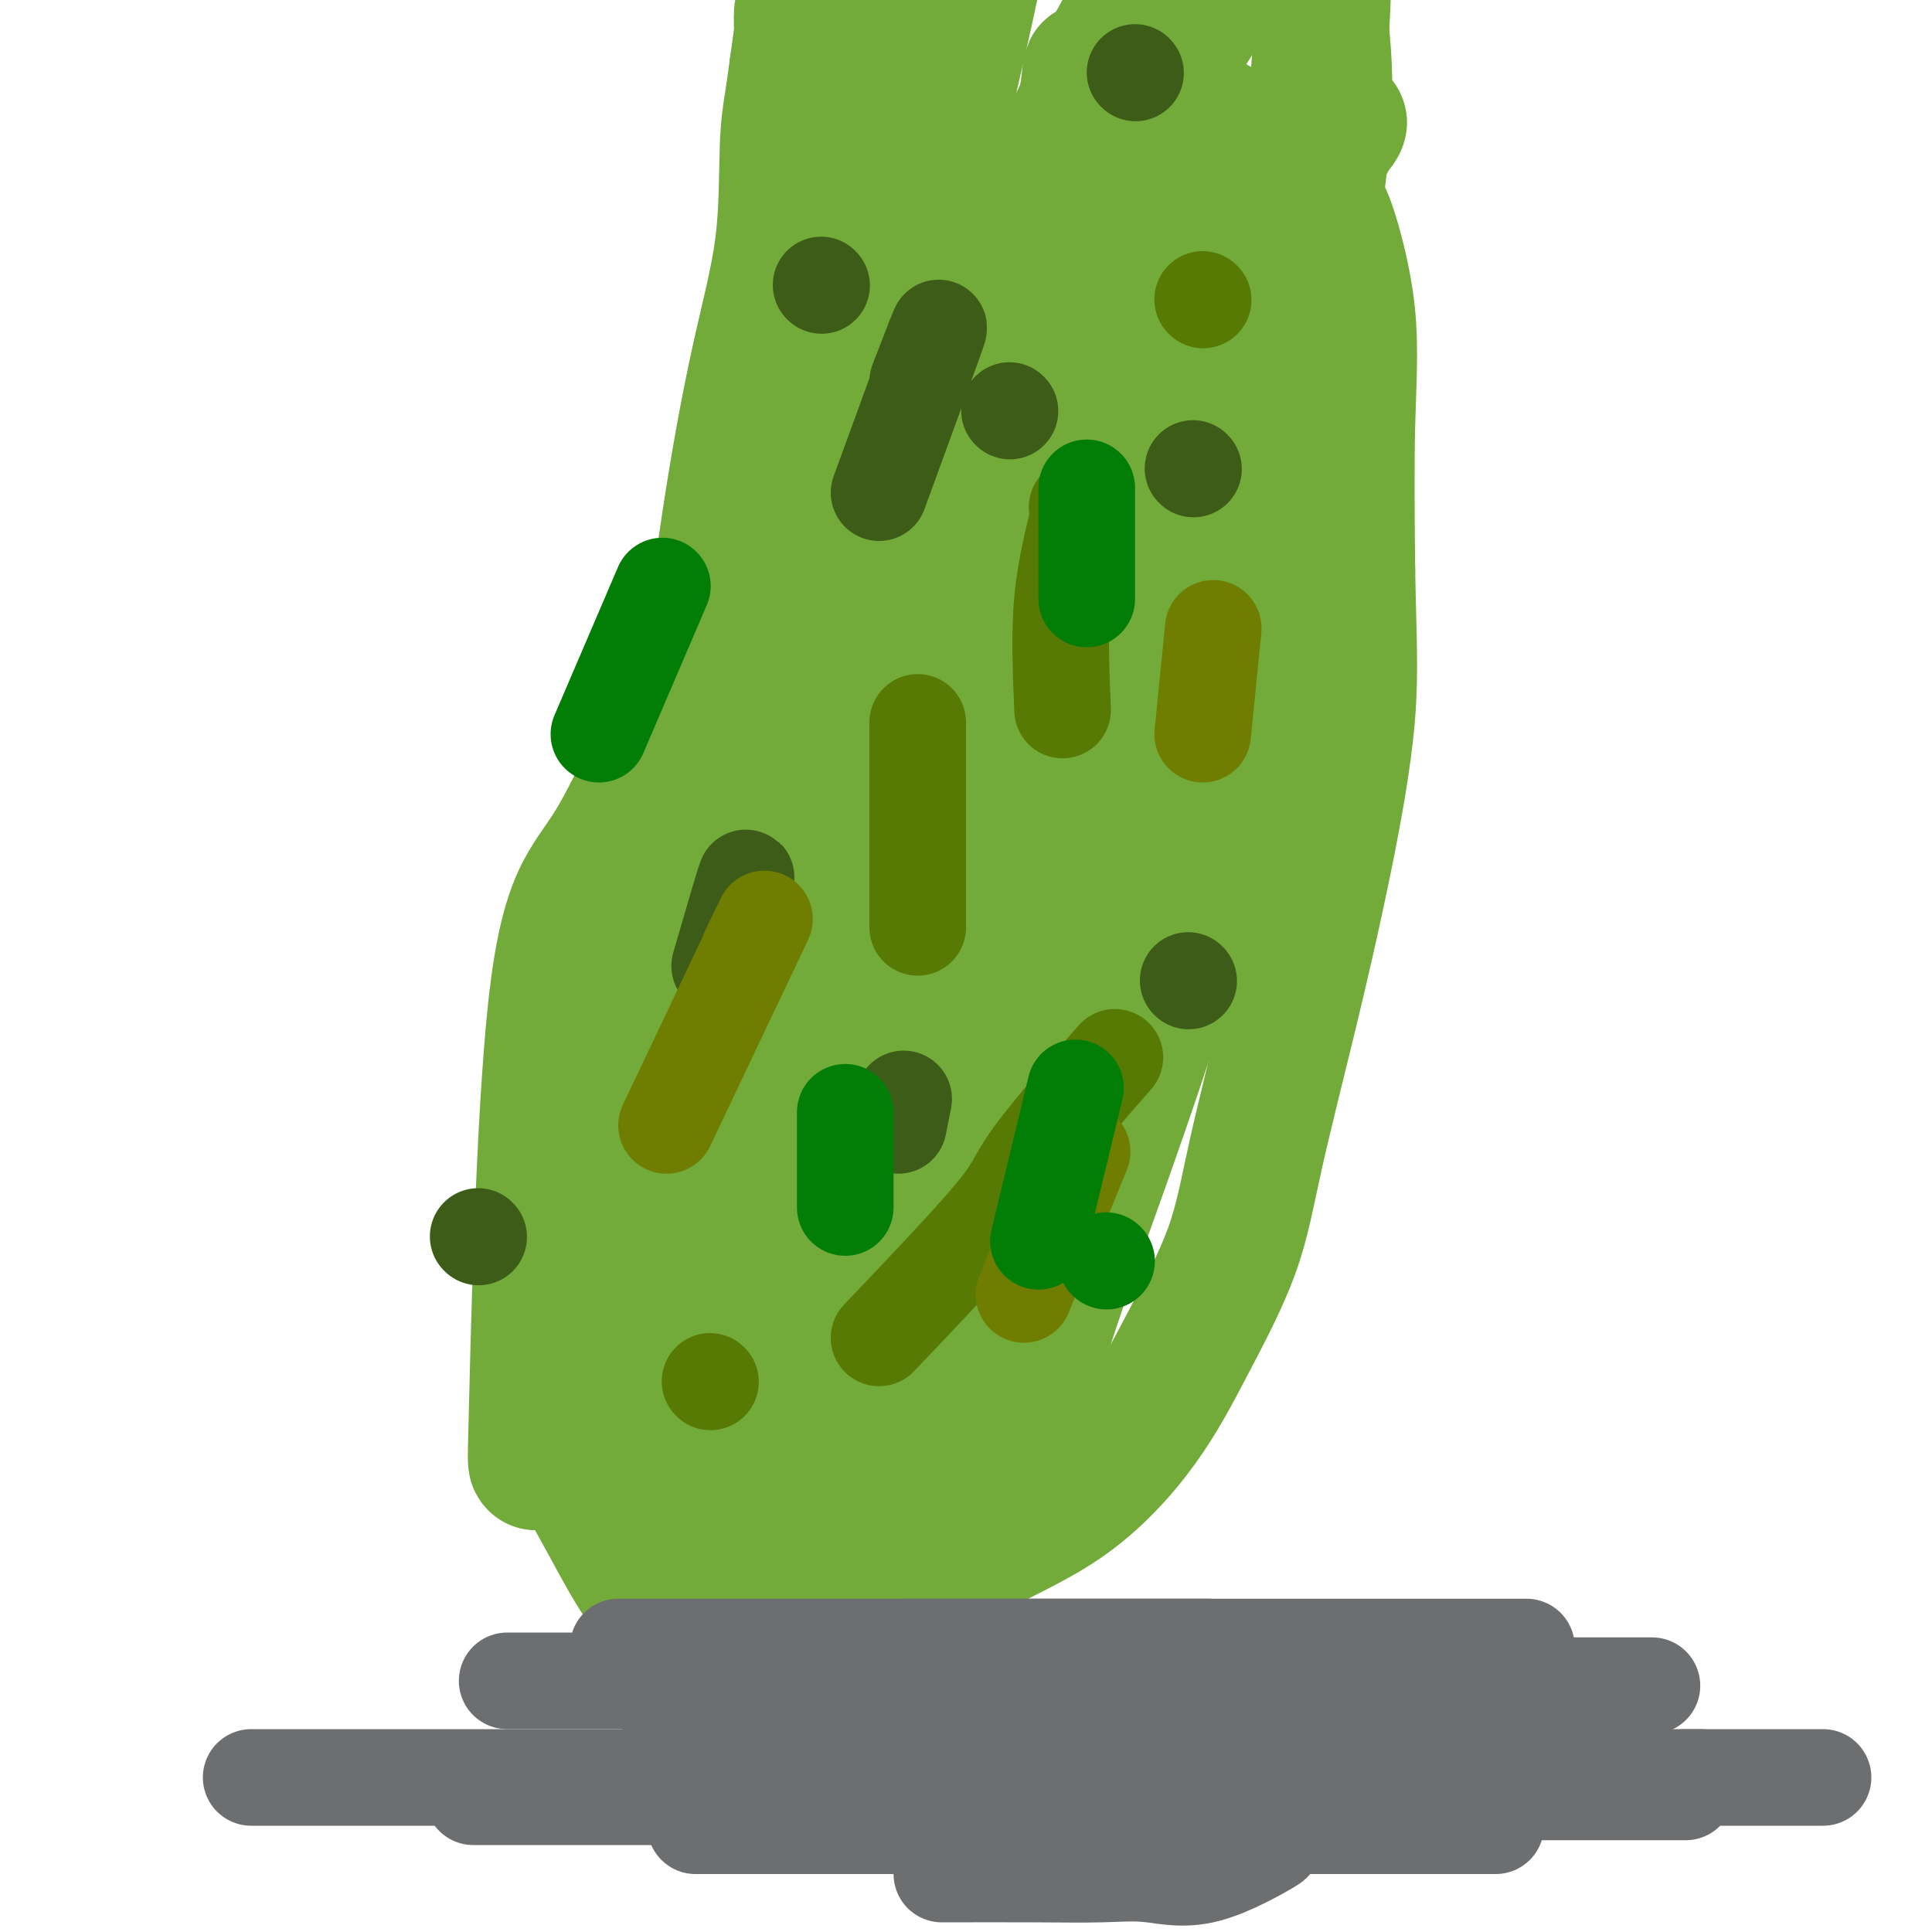
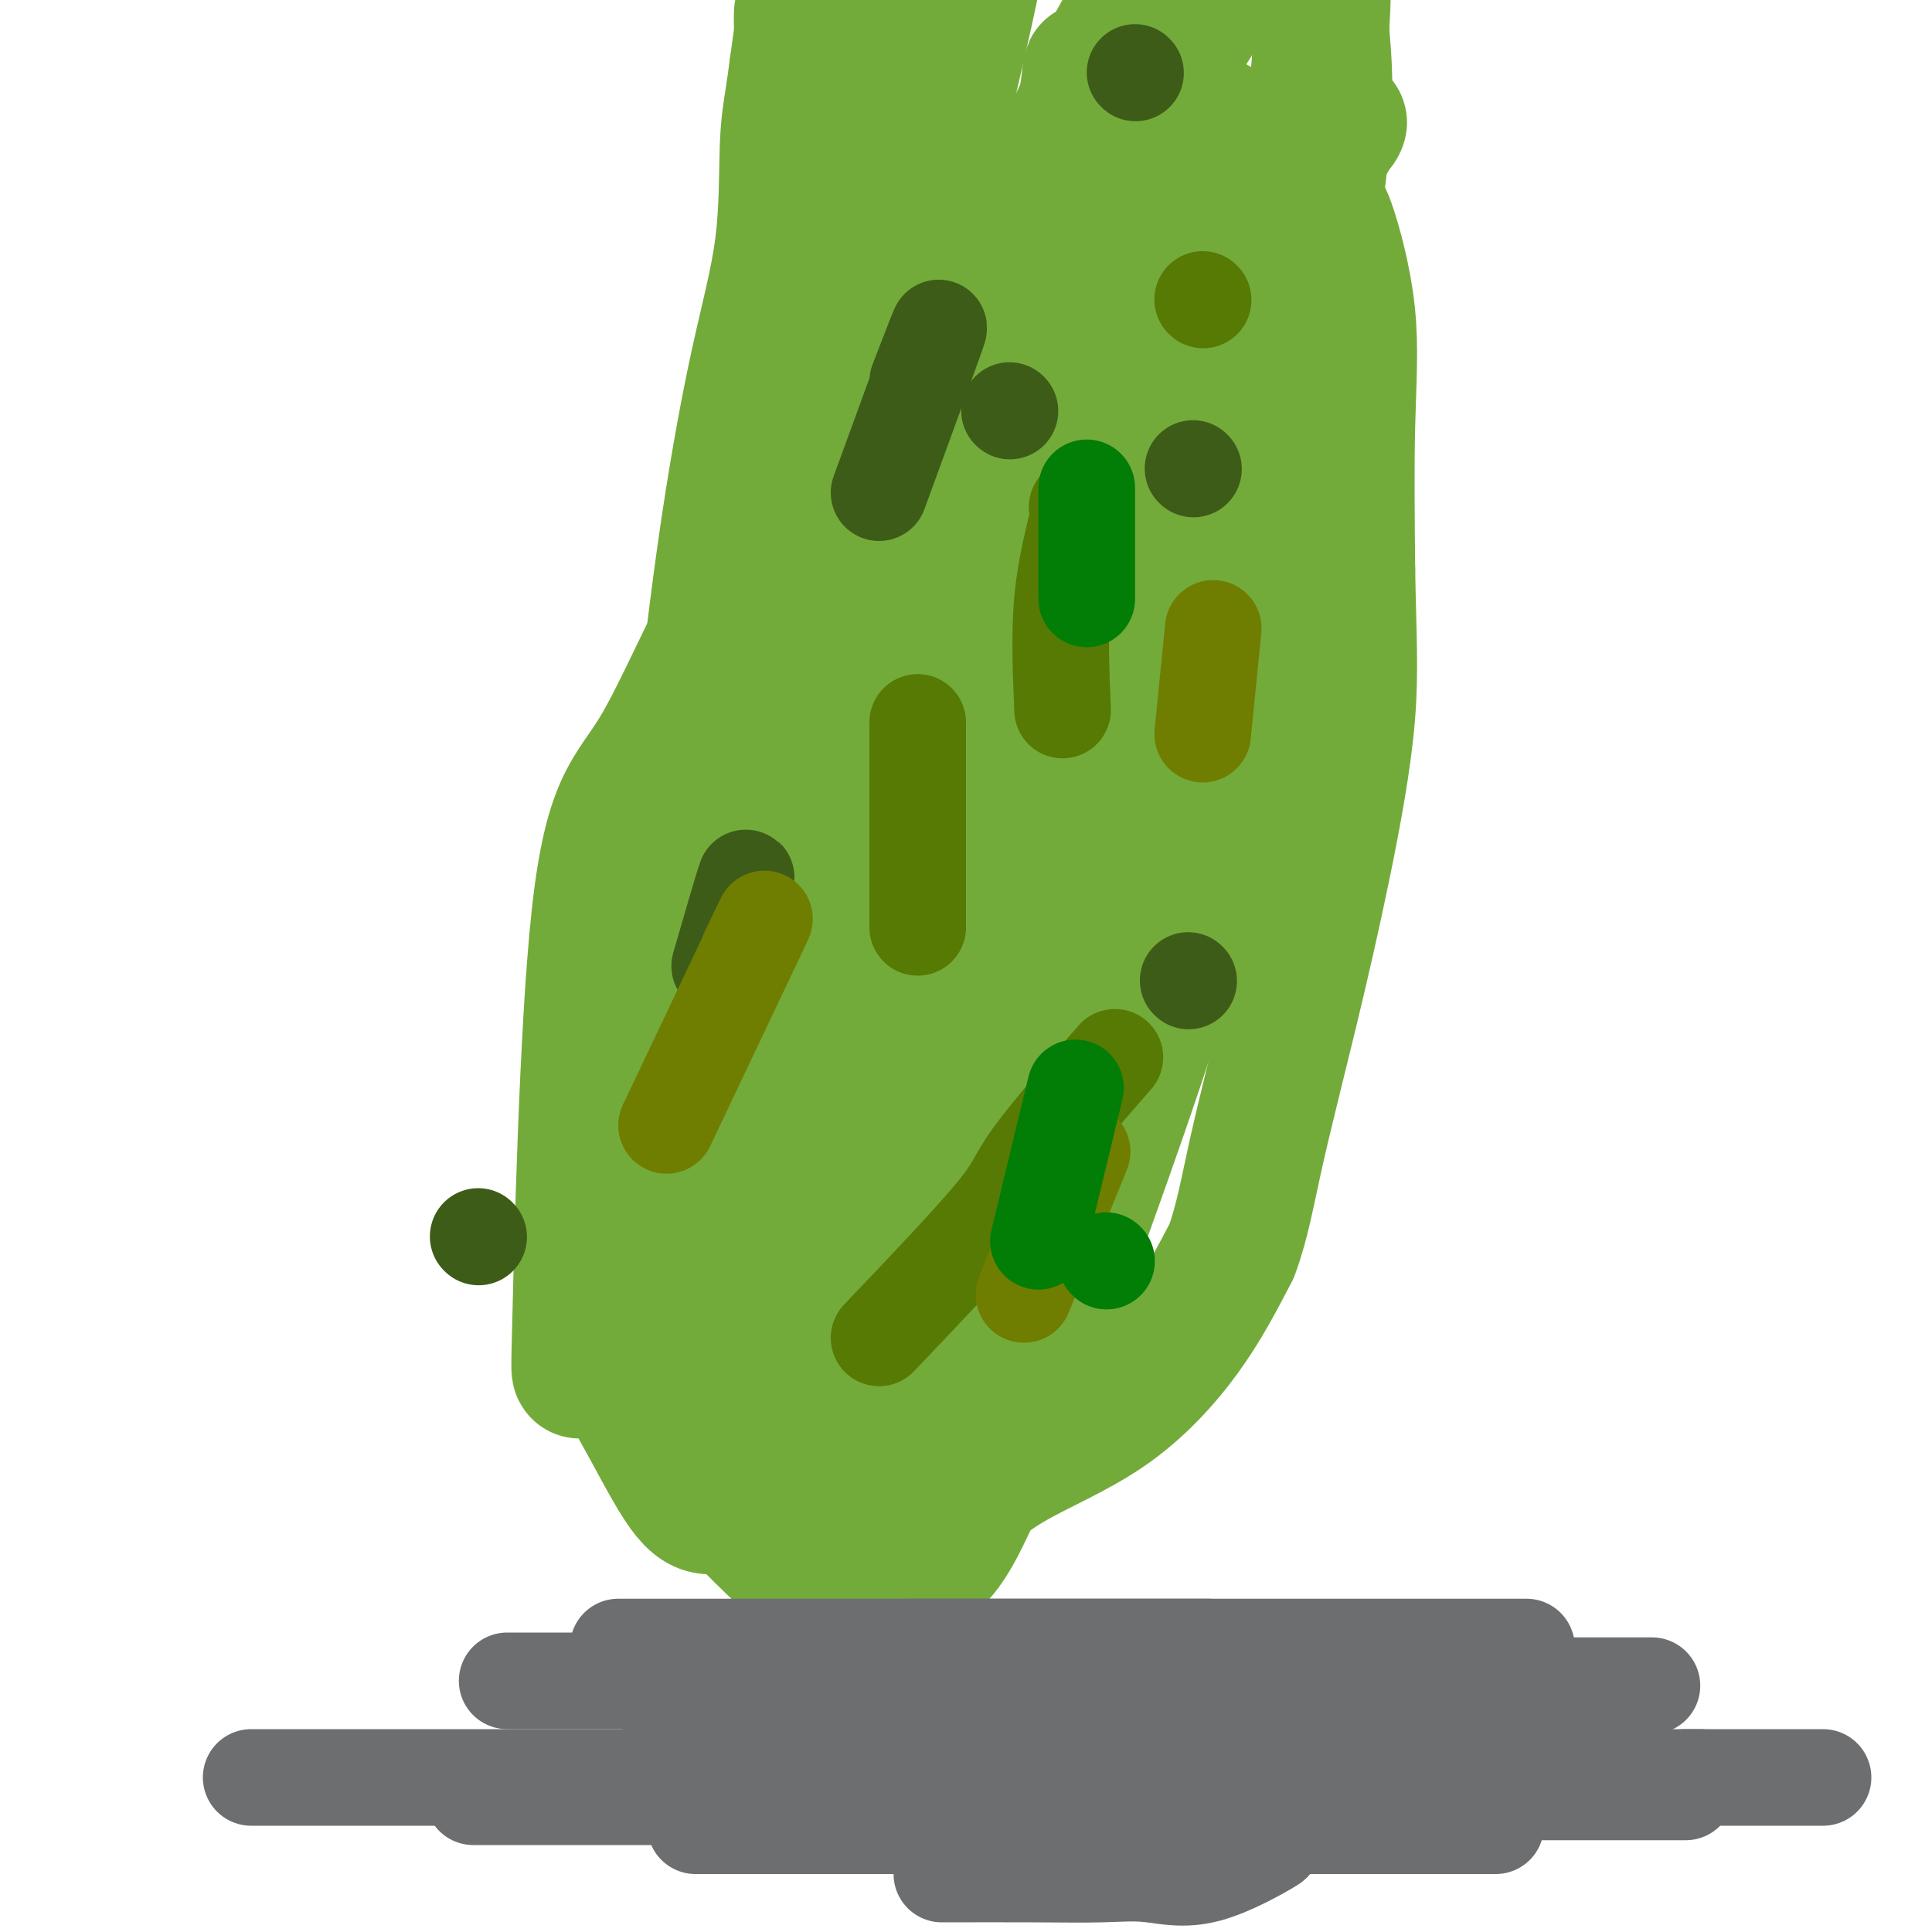
<svg xmlns="http://www.w3.org/2000/svg" viewBox="0 0 400 400" version="1.1">
  <g fill="none" stroke="#73AB3A" stroke-width="28" stroke-linecap="round" stroke-linejoin="round">
    <path d="M141,274c0.051,-28.046 0.103,-56.091 0,-70c-0.103,-13.909 -0.359,-13.680 1,-18c1.359,-4.320 4.334,-13.188 7,-21c2.666,-7.812 5.024,-14.568 8,-20c2.976,-5.432 6.569,-9.538 10,-14c3.431,-4.462 6.698,-9.278 10,-13c3.302,-3.722 6.638,-6.350 10,-9c3.362,-2.650 6.751,-5.323 10,-8c3.249,-2.677 6.359,-5.357 11,-9c4.641,-3.643 10.814,-8.249 16,-12c5.186,-3.751 9.384,-6.646 14,-10c4.616,-3.354 9.650,-7.168 13,-10c3.350,-2.832 5.017,-4.682 7,-6c1.983,-1.318 4.282,-2.105 6,-3c1.718,-0.895 2.856,-1.900 4,-3c1.144,-1.100 2.296,-2.297 3,-3c0.704,-0.703 0.960,-0.912 1,-1c0.040,-0.088 -0.137,-0.056 0,0c0.137,0.056 0.586,0.137 1,0c0.414,-0.137 0.791,-0.490 2,3c1.209,3.490 3.248,10.824 4,18c0.752,7.176 0.215,14.193 0,23c-0.215,8.807 -0.107,19.403 0,30" />
-     <path d="M279,118c0.217,13.509 0.758,20.781 0,30c-0.758,9.219 -2.815,20.384 -5,31c-2.185,10.616 -4.499,20.684 -7,31c-2.501,10.316 -5.189,20.881 -7,29c-1.811,8.119 -2.745,13.791 -5,20c-2.255,6.209 -5.831,12.955 -9,19c-3.169,6.045 -5.931,11.387 -10,17c-4.069,5.613 -9.444,11.495 -16,16c-6.556,4.505 -14.294,7.632 -20,11c-5.706,3.368 -9.382,6.976 -14,9c-4.618,2.024 -10.179,2.465 -14,4c-3.821,1.535 -5.901,4.163 -11,3c-5.099,-1.163 -13.216,-6.116 -18,-7c-4.784,-0.884 -6.235,2.302 -11,-5c-4.765,-7.302 -12.843,-25.091 -17,-27c-4.157,-1.909 -4.392,12.063 -4,-4c0.392,-16.063 1.412,-62.160 4,-86c2.588,-23.840 6.745,-25.423 12,-34c5.255,-8.577 11.609,-24.148 18,-35c6.391,-10.852 12.821,-16.985 19,-24c6.179,-7.015 12.109,-14.911 17,-21c4.891,-6.089 8.745,-10.370 13,-14c4.255,-3.630 8.912,-6.608 13,-9c4.088,-2.392 7.606,-4.199 11,-6c3.394,-1.801 6.662,-3.596 10,-4c3.338,-0.404 6.745,0.584 10,2c3.255,1.416 6.359,3.262 9,8c2.641,4.738 4.821,12.369 7,20" />
+     <path d="M279,118c0.217,13.509 0.758,20.781 0,30c-0.758,9.219 -2.815,20.384 -5,31c-2.185,10.616 -4.499,20.684 -7,31c-2.501,10.316 -5.189,20.881 -7,29c-1.811,8.119 -2.745,13.791 -5,20c-3.169,6.045 -5.931,11.387 -10,17c-4.069,5.613 -9.444,11.495 -16,16c-6.556,4.505 -14.294,7.632 -20,11c-5.706,3.368 -9.382,6.976 -14,9c-4.618,2.024 -10.179,2.465 -14,4c-3.821,1.535 -5.901,4.163 -11,3c-5.099,-1.163 -13.216,-6.116 -18,-7c-4.784,-0.884 -6.235,2.302 -11,-5c-4.765,-7.302 -12.843,-25.091 -17,-27c-4.157,-1.909 -4.392,12.063 -4,-4c0.392,-16.063 1.412,-62.160 4,-86c2.588,-23.840 6.745,-25.423 12,-34c5.255,-8.577 11.609,-24.148 18,-35c6.391,-10.852 12.821,-16.985 19,-24c6.179,-7.015 12.109,-14.911 17,-21c4.891,-6.089 8.745,-10.370 13,-14c4.255,-3.630 8.912,-6.608 13,-9c4.088,-2.392 7.606,-4.199 11,-6c3.394,-1.801 6.662,-3.596 10,-4c3.338,-0.404 6.745,0.584 10,2c3.255,1.416 6.359,3.262 9,8c2.641,4.738 4.821,12.369 7,20" />
    <path d="M254,92c1.807,7.139 2.826,14.986 3,24c0.174,9.014 -0.495,19.196 -2,30c-1.505,10.804 -3.846,22.229 -8,37c-4.154,14.771 -10.122,32.886 -15,47c-4.878,14.114 -8.666,24.226 -12,34c-3.334,9.774 -6.215,19.212 -9,26c-2.785,6.788 -5.475,10.928 -8,16c-2.525,5.072 -4.884,11.076 -8,15c-3.116,3.924 -6.988,5.768 -8,10c-1.012,4.232 0.837,10.853 -8,5c-8.837,-5.853 -28.359,-24.179 -37,-36c-8.641,-11.821 -6.401,-17.137 -5,-30c1.401,-12.863 1.962,-33.273 4,-50c2.038,-16.727 5.551,-29.770 10,-44c4.449,-14.230 9.832,-29.646 16,-43c6.168,-13.354 13.121,-24.645 19,-34c5.879,-9.355 10.684,-16.774 16,-24c5.316,-7.226 11.142,-14.259 16,-20c4.858,-5.741 8.749,-10.191 12,-14c3.251,-3.809 5.862,-6.976 8,-9c2.138,-2.024 3.802,-2.906 5,-4c1.198,-1.094 1.929,-2.401 3,-3c1.071,-0.599 2.483,-0.489 4,0c1.517,0.489 3.139,1.358 4,5c0.861,3.642 0.963,10.057 1,18c0.037,7.943 0.011,17.412 -2,30c-2.011,12.588 -6.005,28.294 -10,44" />
    <path d="M243,122c-2.766,12.439 -4.683,21.536 -9,35c-4.317,13.464 -11.036,31.294 -15,43c-3.964,11.706 -5.173,17.288 -9,28c-3.827,10.712 -10.273,26.554 -15,37c-4.727,10.446 -7.737,15.498 -10,20c-2.263,4.502 -3.781,8.456 -6,12c-2.219,3.544 -5.140,6.680 -6,9c-0.860,2.320 0.341,3.824 -2,4c-2.341,0.176 -8.223,-0.978 -11,-9c-2.777,-8.022 -2.450,-22.913 -5,-29c-2.550,-6.087 -7.978,-3.370 0,-41c7.978,-37.630 29.360,-115.608 41,-152c11.640,-36.392 13.536,-31.197 18,-37c4.464,-5.803 11.494,-22.603 17,-33c5.506,-10.397 9.488,-14.389 13,-19c3.512,-4.611 6.556,-9.840 9,-14c2.444,-4.160 4.289,-7.251 6,-9c1.711,-1.749 3.287,-2.157 4,-3c0.713,-0.843 0.562,-2.122 1,-3c0.438,-0.878 1.465,-1.355 3,1c1.535,2.355 3.579,7.543 5,13c1.421,5.457 2.221,11.185 2,22c-0.221,10.815 -1.463,26.718 -4,43c-2.537,16.282 -6.371,32.941 -10,49c-3.629,16.059 -7.054,31.516 -12,48c-4.946,16.484 -11.413,33.995 -16,47c-4.587,13.005 -7.293,21.502 -10,30" />
    <path d="M222,214c-6.708,18.698 -10.478,26.944 -14,35c-3.522,8.056 -6.797,15.921 -10,23c-3.203,7.079 -6.334,13.371 -8,17c-1.666,3.629 -1.865,4.594 -3,6c-1.135,1.406 -3.204,3.253 -3,5c0.204,1.747 2.683,3.395 0,2c-2.683,-1.395 -10.527,-5.832 -15,-14c-4.473,-8.168 -5.574,-20.069 -6,-33c-0.426,-12.931 -0.175,-26.894 1,-42c1.175,-15.106 3.275,-31.354 7,-49c3.725,-17.646 9.076,-36.688 13,-49c3.924,-12.312 6.423,-17.894 19,-39c12.577,-21.106 35.234,-57.736 45,-73c9.766,-15.264 6.643,-9.163 7,-8c0.357,1.163 4.194,-2.611 6,-5c1.806,-2.389 1.582,-3.393 2,-4c0.418,-0.607 1.480,-0.818 3,0c1.520,0.818 3.498,2.664 5,7c1.502,4.336 2.527,11.162 3,18c0.473,6.838 0.394,13.687 -1,25c-1.394,11.313 -4.102,27.091 -7,42c-2.898,14.909 -5.987,28.951 -9,42c-3.013,13.049 -5.952,25.106 -11,41c-5.048,15.894 -12.205,35.625 -17,49c-4.795,13.375 -7.227,20.393 -9,27c-1.773,6.607 -2.886,12.804 -4,19" />
    <path d="M216,256c-5.445,16.866 -4.058,11.531 -4,11c0.058,-0.531 -1.212,3.742 -2,6c-0.788,2.258 -1.093,2.503 -1,3c0.093,0.497 0.584,1.247 0,-5c-0.584,-6.247 -2.243,-19.493 0,-36c2.243,-16.507 8.386,-36.277 13,-53c4.614,-16.723 7.697,-30.398 12,-45c4.303,-14.602 9.825,-30.131 14,-42c4.175,-11.869 7.002,-20.079 10,-27c2.998,-6.921 6.169,-12.554 8,-17c1.831,-4.446 2.324,-7.704 4,-12c1.676,-4.296 4.534,-9.630 6,-12c1.466,-2.370 1.538,-1.777 1,-1c-0.538,0.777 -1.688,1.737 -5,9c-3.312,7.263 -8.788,20.830 -14,33c-5.212,12.170 -10.160,22.943 -15,34c-4.840,11.057 -9.573,22.396 -15,33c-5.427,10.604 -11.547,20.472 -16,29c-4.453,8.528 -7.239,15.716 -10,22c-2.761,6.284 -5.498,11.663 -8,16c-2.502,4.337 -4.768,7.632 -6,10c-1.232,2.368 -1.430,3.811 -2,5c-0.570,1.189 -1.512,2.125 -2,3c-0.488,0.875 -0.523,1.688 -1,1c-0.477,-0.688 -1.398,-2.878 -1,-11c0.398,-8.122 2.114,-22.178 5,-37c2.886,-14.822 6.943,-30.411 11,-46" />
    <path d="M198,127c3.242,-13.598 5.845,-24.594 9,-35c3.155,-10.406 6.860,-20.222 10,-29c3.140,-8.778 5.716,-16.519 7,-22c1.284,-5.481 1.278,-8.704 2,-12c0.722,-3.296 2.174,-6.667 3,-9c0.826,-2.333 1.025,-3.629 1,-5c-0.025,-1.371 -0.276,-2.818 0,-4c0.276,-1.182 1.078,-2.099 1,0c-0.078,2.099 -1.035,7.213 0,6c1.035,-1.213 4.062,-8.752 -8,22c-12.062,30.752 -39.213,99.794 -51,129c-11.787,29.206 -8.209,18.576 -8,19c0.209,0.424 -2.949,11.900 -6,21c-3.051,9.100 -5.993,15.822 -8,21c-2.007,5.178 -3.080,8.811 -4,11c-0.920,2.189 -1.689,2.932 -2,5c-0.311,2.068 -0.164,5.460 -1,4c-0.836,-1.460 -2.655,-7.773 -3,-19c-0.345,-11.227 0.783,-27.370 2,-42c1.217,-14.630 2.521,-27.748 4,-41c1.479,-13.252 3.131,-26.640 5,-39c1.869,-12.360 3.954,-23.693 6,-33c2.046,-9.307 4.054,-16.587 5,-24c0.946,-7.413 0.832,-14.957 1,-20c0.168,-5.043 0.620,-7.584 1,-10c0.380,-2.416 0.690,-4.708 1,-7" />
    <path d="M165,14c3.779,-27.773 1.727,-10.206 1,-4c-0.727,6.206 -0.129,1.052 0,-3c0.129,-4.052 -0.211,-7.003 0,0c0.211,7.003 0.972,23.959 0,37c-0.972,13.041 -3.676,22.166 -6,35c-2.324,12.834 -4.269,29.376 -6,43c-1.731,13.624 -3.248,24.328 -4,37c-0.752,12.672 -0.739,27.310 -1,36c-0.261,8.690 -0.798,11.433 -1,16c-0.202,4.567 -0.070,10.960 0,15c0.070,4.040 0.078,5.728 0,8c-0.078,2.272 -0.242,5.127 0,3c0.242,-2.127 0.888,-9.236 0,0c-0.888,9.236 -3.312,34.819 0,3c3.312,-31.819 12.359,-121.038 18,-161c5.641,-39.962 7.874,-30.666 11,-33c3.126,-2.334 7.144,-16.299 10,-25c2.856,-8.701 4.549,-12.137 6,-15c1.451,-2.863 2.660,-5.154 4,-8c1.340,-2.846 2.813,-6.247 4,-9c1.187,-2.753 2.089,-4.856 2,-3c-0.089,1.856 -1.168,7.673 -3,16c-1.832,8.327 -4.416,19.163 -7,30" />
    <path d="M193,32c-2.985,13.732 -5.447,25.062 -10,41c-4.553,15.938 -11.198,36.483 -16,53c-4.802,16.517 -7.760,29.006 -10,37c-2.240,7.994 -3.763,11.495 -5,23c-1.237,11.505 -2.188,31.015 -3,39c-0.812,7.985 -1.485,4.446 -2,5c-0.515,0.554 -0.874,5.203 -1,8c-0.126,2.797 -0.020,3.743 0,5c0.020,1.257 -0.046,2.825 0,2c0.046,-0.825 0.203,-4.044 -1,-12c-1.203,-7.956 -3.766,-20.648 -2,-36c1.766,-15.352 7.860,-33.364 11,-45c3.140,-11.636 3.325,-16.897 11,-41c7.675,-24.103 22.841,-67.048 28,-84c5.159,-16.952 0.313,-7.912 -1,-2c-1.313,5.912 0.909,8.696 2,15c1.091,6.304 1.053,16.128 0,28c-1.053,11.872 -3.119,25.793 -4,39c-0.881,13.207 -0.576,25.699 -1,38c-0.424,12.301 -1.578,24.411 -2,30c-0.422,5.589 -0.114,4.659 0,9c0.114,4.341 0.032,13.955 0,20c-0.032,6.045 -0.016,8.523 0,11" />
    <path d="M187,215c-0.971,31.561 -0.398,16.465 0,12c0.398,-4.465 0.623,1.701 0,5c-0.623,3.299 -2.092,3.731 0,-13c2.092,-16.731 7.744,-50.627 13,-81c5.256,-30.373 10.115,-57.225 14,-73c3.885,-15.775 6.797,-20.473 8,-25c1.203,-4.527 0.697,-8.885 1,-12c0.303,-3.115 1.415,-4.989 2,-8c0.585,-3.011 0.643,-7.159 1,-5c0.357,2.159 1.013,10.625 1,14c-0.013,3.375 -0.693,1.659 -6,31c-5.307,29.341 -15.240,89.740 -19,118c-3.760,28.260 -1.349,24.383 -1,26c0.349,1.617 -1.366,8.729 -2,13c-0.634,4.271 -0.187,5.702 0,8c0.187,2.298 0.115,5.462 0,4c-0.115,-1.462 -0.273,-7.549 0,-14c0.273,-6.451 0.976,-13.264 6,-34c5.024,-20.736 14.367,-55.393 19,-74c4.633,-18.607 4.555,-21.163 5,-25c0.445,-3.837 1.413,-8.953 2,-13c0.587,-4.047 0.794,-7.023 1,-10" />
    <path d="M232,59c1.463,-8.670 1.120,-6.346 1,-5c-0.120,1.346 -0.018,1.713 2,3c2.018,1.287 5.952,3.495 0,34c-5.952,30.505 -21.789,89.309 -29,116c-7.211,26.691 -5.794,21.269 -6,22c-0.206,0.731 -2.033,7.614 -3,12c-0.967,4.386 -1.072,6.274 -2,7c-0.928,0.726 -2.677,0.288 -1,-8c1.677,-8.288 6.780,-24.426 11,-39c4.220,-14.574 7.559,-27.583 11,-40c3.441,-12.417 6.986,-24.243 9,-32c2.014,-7.757 2.497,-11.445 4,-19c1.503,-7.555 4.026,-18.976 4,-13c-0.026,5.976 -2.601,29.351 -4,39c-1.399,9.649 -1.621,5.572 -5,13c-3.379,7.428 -9.914,26.361 -16,43c-6.086,16.639 -11.724,30.986 -16,41c-4.276,10.014 -7.190,15.696 -10,22c-2.810,6.304 -5.517,13.230 -7,17c-1.483,3.770 -1.741,4.385 -2,5" />
    <path d="M173,277c-5.604,14.282 8.387,-20.513 16,-38c7.613,-17.487 8.849,-17.666 11,-21c2.151,-3.334 5.216,-9.821 8,-15c2.784,-5.179 5.288,-9.048 7,-11c1.712,-1.952 2.632,-1.986 3,-2c0.368,-0.014 0.184,-0.007 0,0" />
  </g>
  <g fill="none" stroke="#3D5C18" stroke-width="20" stroke-linecap="round" stroke-linejoin="round">
-     <path d="M186,233c0.417,-2.083 0.833,-4.167 1,-5c0.167,-0.833 0.083,-0.417 0,0" />
    <path d="M247,97c0.000,0.000 0.100,0.100 0.1,0.1" />
    <path d="M99,256c0.000,0.000 0.100,0.100 0.1,0.1" />
    <path d="M246,203c0.000,0.000 0.100,0.100 0.1,0.1" />
-     <path d="M170,59c0.000,0.000 0.100,0.100 0.1,0.1" />
    <path d="M182,102c5.333,-14.583 10.667,-29.167 12,-33c1.333,-3.833 -1.333,3.083 -4,10" />
    <path d="M149,200c2.083,-7.167 4.167,-14.333 5,-17c0.833,-2.667 0.417,-0.833 0,1" />
    <path d="M209,85c0.000,0.000 0.100,0.100 0.1,0.1" />
    <path d="M235,15c0.000,0.000 0.100,0.100 0.1,0.1" />
  </g>
  <g fill="none" stroke="#567A03" stroke-width="20" stroke-linecap="round" stroke-linejoin="round">
    <path d="M182,277c9.685,-10.167 19.369,-20.333 24,-26c4.631,-5.667 4.208,-6.833 8,-12c3.792,-5.167 11.798,-14.333 15,-18c3.202,-3.667 1.601,-1.833 0,0" />
    <path d="M220,147c-0.339,-8.000 -0.679,-16.000 0,-23c0.679,-7.000 2.375,-13.000 3,-16c0.625,-3.000 0.179,-3.000 0,-3c-0.179,0.000 -0.089,0.000 0,0" />
-     <path d="M147,286c0.000,0.000 0.100,0.100 0.1,0.1" />
    <path d="M190,192c0.000,-16.333 0.000,-32.667 0,-39c0.000,-6.333 0.000,-2.667 0,1" />
    <path d="M249,62c0.000,0.000 0.100,0.100 0.1,0.1" />
  </g>
  <g fill="none" stroke="#6F7E01" stroke-width="20" stroke-linecap="round" stroke-linejoin="round">
    <path d="M212,268c4.583,-11.250 9.167,-22.500 11,-27c1.833,-4.500 0.917,-2.250 0,0" />
    <path d="M138,233c8.083,-17.000 16.167,-34.000 19,-40c2.833,-6.000 0.417,-1.000 -2,4" />
    <path d="M249,152c0.833,-8.333 1.667,-16.667 2,-20c0.333,-3.333 0.167,-1.667 0,0" />
  </g>
  <g fill="none" stroke="#027D06" stroke-width="20" stroke-linecap="round" stroke-linejoin="round">
-     <path d="M175,250c0.000,-7.500 0.000,-15.000 0,-18c0.000,-3.000 0.000,-1.500 0,0" />
    <path d="M225,124c0.000,-8.750 0.000,-17.500 0,-21c0.000,-3.500 0.000,-1.750 0,0" />
-     <path d="M124,152c5.000,-11.667 10.000,-23.333 12,-28c2.000,-4.667 1.000,-2.333 0,0" />
    <path d="M215,257c2.917,-12.083 5.833,-24.167 7,-29c1.167,-4.833 0.583,-2.417 0,0" />
    <path d="M229,261c0.000,0.000 0.100,0.100 0.1,0.1" />
  </g>
  <g fill="none" stroke="#6D6E70" stroke-width="20" stroke-linecap="round" stroke-linejoin="round">
    <path d="M52,368c3.079,0.000 6.159,0.000 22,0c15.841,0.000 44.444,0.000 57,0c12.556,0.000 9.064,0.000 15,0c5.936,0.000 21.298,0.000 30,0c8.702,0.000 10.742,0.000 14,0c3.258,0.000 7.734,-0.000 12,0c4.266,0.000 8.324,0.000 12,0c3.676,0.000 6.971,0.000 10,0c3.029,0.000 5.793,0.000 9,0c3.207,0.000 6.856,0.000 10,0c3.144,0.000 5.782,0.000 9,0c3.218,0.000 7.017,0.000 10,0c2.983,0.000 5.150,0.000 8,0c2.850,0.000 6.384,-0.000 10,0c3.616,0.000 7.313,0.000 11,0c3.687,0.000 7.365,-0.000 11,0c3.635,0.000 7.228,0.000 11,0c3.772,0.000 7.722,-0.000 11,0c3.278,0.000 5.882,0.000 9,0c3.118,0.000 6.748,-0.000 10,0c3.252,0.000 6.126,0.000 9,0" />
    <path d="M352,368c47.556,0.000 16.444,0.000 4,0c-12.444,0.000 -6.222,0.000 0,0" />
    <path d="M107,371c15.348,0.000 30.695,0.000 41,0c10.305,0.000 15.566,0.000 20,0c4.434,0.000 8.040,-0.000 26,0c17.960,0.000 50.275,0.000 67,0c16.725,0.000 17.861,0.000 22,0c4.139,0.000 11.282,0.000 17,0c5.718,0.000 10.010,0.000 14,0c3.990,0.000 7.678,-0.000 11,0c3.322,0.000 6.277,0.000 9,0c2.723,0.000 5.213,0.000 7,0c1.787,0.000 2.871,0.000 4,0c1.129,0.000 2.304,0.000 3,0c0.696,0.000 0.913,0.000 1,0c0.087,0.000 0.043,0.000 0,0" />
    <path d="M98,372c19.191,0.000 38.382,0.000 50,0c11.618,0.000 15.664,0.000 22,0c6.336,0.000 14.963,0.000 22,0c7.037,0.000 12.485,0.000 19,0c6.515,0.000 14.099,0.000 20,0c5.901,0.000 10.119,0.000 15,0c4.881,0.000 10.424,0.000 15,0c4.576,0.000 8.187,0.000 12,0c3.813,0.000 7.830,0.000 11,0c3.170,0.000 5.493,0.000 8,0c2.507,0.000 5.197,0.000 7,0c1.803,0.000 2.718,0.000 4,0c1.282,0.000 2.931,0.000 4,0c1.069,-0.000 1.557,-0.000 2,0c0.443,0.000 0.841,0.000 1,0c0.159,0.000 0.080,0.000 0,0" />
    <path d="M167,367c2.937,0.000 5.875,0.000 11,0c5.125,0.000 12.439,0.000 14,0c1.561,0.000 -2.631,0.000 1,0c3.631,0.000 15.084,0.000 22,0c6.916,0.000 9.295,0.000 13,0c3.705,0.000 8.737,-0.000 13,0c4.263,0.000 7.759,0.000 11,0c3.241,0.000 6.228,0.000 9,0c2.772,-0.000 5.331,-0.000 8,0c2.669,0.000 5.449,0.000 7,0c1.551,0.000 1.872,0.000 2,0c0.128,0.000 0.064,0.000 0,0" />
    <path d="M157,371c19.190,0.000 38.381,0.000 49,0c10.619,0.000 12.667,0.000 16,0c3.333,0.000 7.952,-0.000 16,0c8.048,0.000 19.527,0.000 26,0c6.473,0.000 7.942,0.000 10,0c2.058,0.000 4.706,0.000 7,0c2.294,0.000 4.233,0.000 6,0c1.767,0.000 3.362,-0.000 4,0c0.638,0.000 0.319,0.000 0,0" />
    <path d="M154,375c18.176,0.000 36.352,0.000 47,0c10.648,0.000 13.770,0.000 19,0c5.230,0.000 12.570,0.000 19,0c6.430,-0.000 11.950,0.000 17,0c5.050,0.000 9.630,0.000 14,0c4.370,0.000 8.530,0.000 12,0c3.470,0.000 6.250,0.000 9,0c2.750,0.000 5.471,0.000 7,0c1.529,0.000 1.865,-0.000 2,0c0.135,0.000 0.067,0.000 0,0" />
    <path d="M144,378c4.506,0.000 9.011,0.000 14,0c4.989,0.000 10.461,0.000 16,0c5.539,0.000 11.143,0.000 18,0c6.857,0.000 14.966,0.000 22,0c7.034,0.000 12.994,0.000 19,0c6.006,0.000 12.060,0.000 18,0c5.940,0.000 11.768,0.000 17,0c5.232,0.000 9.869,0.000 14,0c4.131,0.000 7.757,0.000 11,0c3.243,0.000 6.104,0.000 9,0c2.896,0.000 5.827,0.000 7,0c1.173,0.000 0.586,0.000 0,0" />
    <path d="M195,372c10.093,0.000 20.186,0.000 25,0c4.814,0.000 4.348,0.000 8,0c3.652,0.000 11.423,0.000 16,0c4.577,0.000 5.959,0.000 10,0c4.041,0.000 10.742,0.000 14,0c3.258,0.000 3.074,0.000 3,0c-0.074,0.000 -0.037,0.000 0,0" />
    <path d="M195,388c6.680,-0.014 13.361,-0.027 19,0c5.639,0.027 10.238,0.096 14,0c3.762,-0.096 6.689,-0.356 10,0c3.311,0.356 7.007,1.326 12,0c4.993,-1.326 11.284,-4.950 13,-6c1.716,-1.050 -1.142,0.475 -4,2" />
    <path d="M201,374c11.494,0.000 22.988,0.000 32,0c9.012,0.000 15.542,0.000 19,0c3.458,0.000 3.845,0.000 4,0c0.155,0.000 0.077,0.000 0,0" />
    <path d="M188,341c14.547,0.000 29.095,0.000 37,0c7.905,0.000 9.168,0.000 18,0c8.832,0.000 25.233,0.000 35,0c9.767,0.000 12.899,0.000 19,0c6.101,0.000 15.172,0.000 18,0c2.828,0.000 -0.586,0.000 -4,0" />
    <path d="M187,349c10.185,0.000 20.370,0.000 29,0c8.630,0.000 15.704,0.000 21,0c5.296,-0.000 8.812,0.000 18,0c9.188,0.000 24.048,0.000 33,0c8.952,0.000 11.996,-0.000 16,0c4.004,0.000 8.968,0.000 13,0c4.032,0.000 7.133,0.000 10,0c2.867,0.000 5.500,0.000 8,0c2.500,0.000 4.865,0.000 6,0c1.135,0.000 1.038,0.000 1,0c-0.038,0.000 -0.019,0.000 0,0" />
    <path d="M147,344c4.575,0.000 9.150,0.000 14,0c4.850,0.000 9.974,0.000 16,0c6.026,0.000 12.954,0.000 20,0c7.046,0.000 14.210,0.000 21,0c6.790,0.000 13.205,-0.000 19,0c5.795,0.000 10.971,0.000 16,0c5.029,0.000 9.912,0.000 14,0c4.088,0.000 7.383,0.000 11,0c3.617,0.000 7.557,0.000 11,0c3.443,0.000 6.388,0.000 8,0c1.612,0.000 1.889,0.000 2,0c0.111,0.000 0.055,0.000 0,0" />
    <path d="M128,341c2.969,0.000 5.939,0.000 10,0c4.061,0.000 9.215,0.000 14,0c4.785,0.000 9.203,0.000 14,0c4.797,0.000 9.974,0.000 15,0c5.026,0.000 9.902,0.000 15,0c5.098,0.000 10.417,0.000 15,0c4.583,0.000 8.430,0.000 12,0c3.570,0.000 6.864,0.000 11,0c4.136,0.000 9.113,0.000 12,0c2.887,0.000 3.682,-0.000 4,0c0.318,0.000 0.159,0.000 0,0" />
    <path d="M136,351c6.688,0.000 13.377,0.000 19,0c5.623,0.000 10.182,0.000 15,0c4.818,0.000 9.896,0.000 14,0c4.104,0.000 7.235,0.000 15,0c7.765,0.000 20.164,0.000 27,0c6.836,0.000 8.110,0.000 12,0c3.890,-0.000 10.397,0.000 13,0c2.603,0.000 1.301,0.000 0,0" />
    <path d="M105,348c5.952,0.000 11.905,0.000 23,0c11.095,0.000 27.333,0.000 39,0c11.667,0.000 18.762,0.000 21,0c2.238,0.000 -0.381,0.000 -3,0" />
  </g>
</svg>